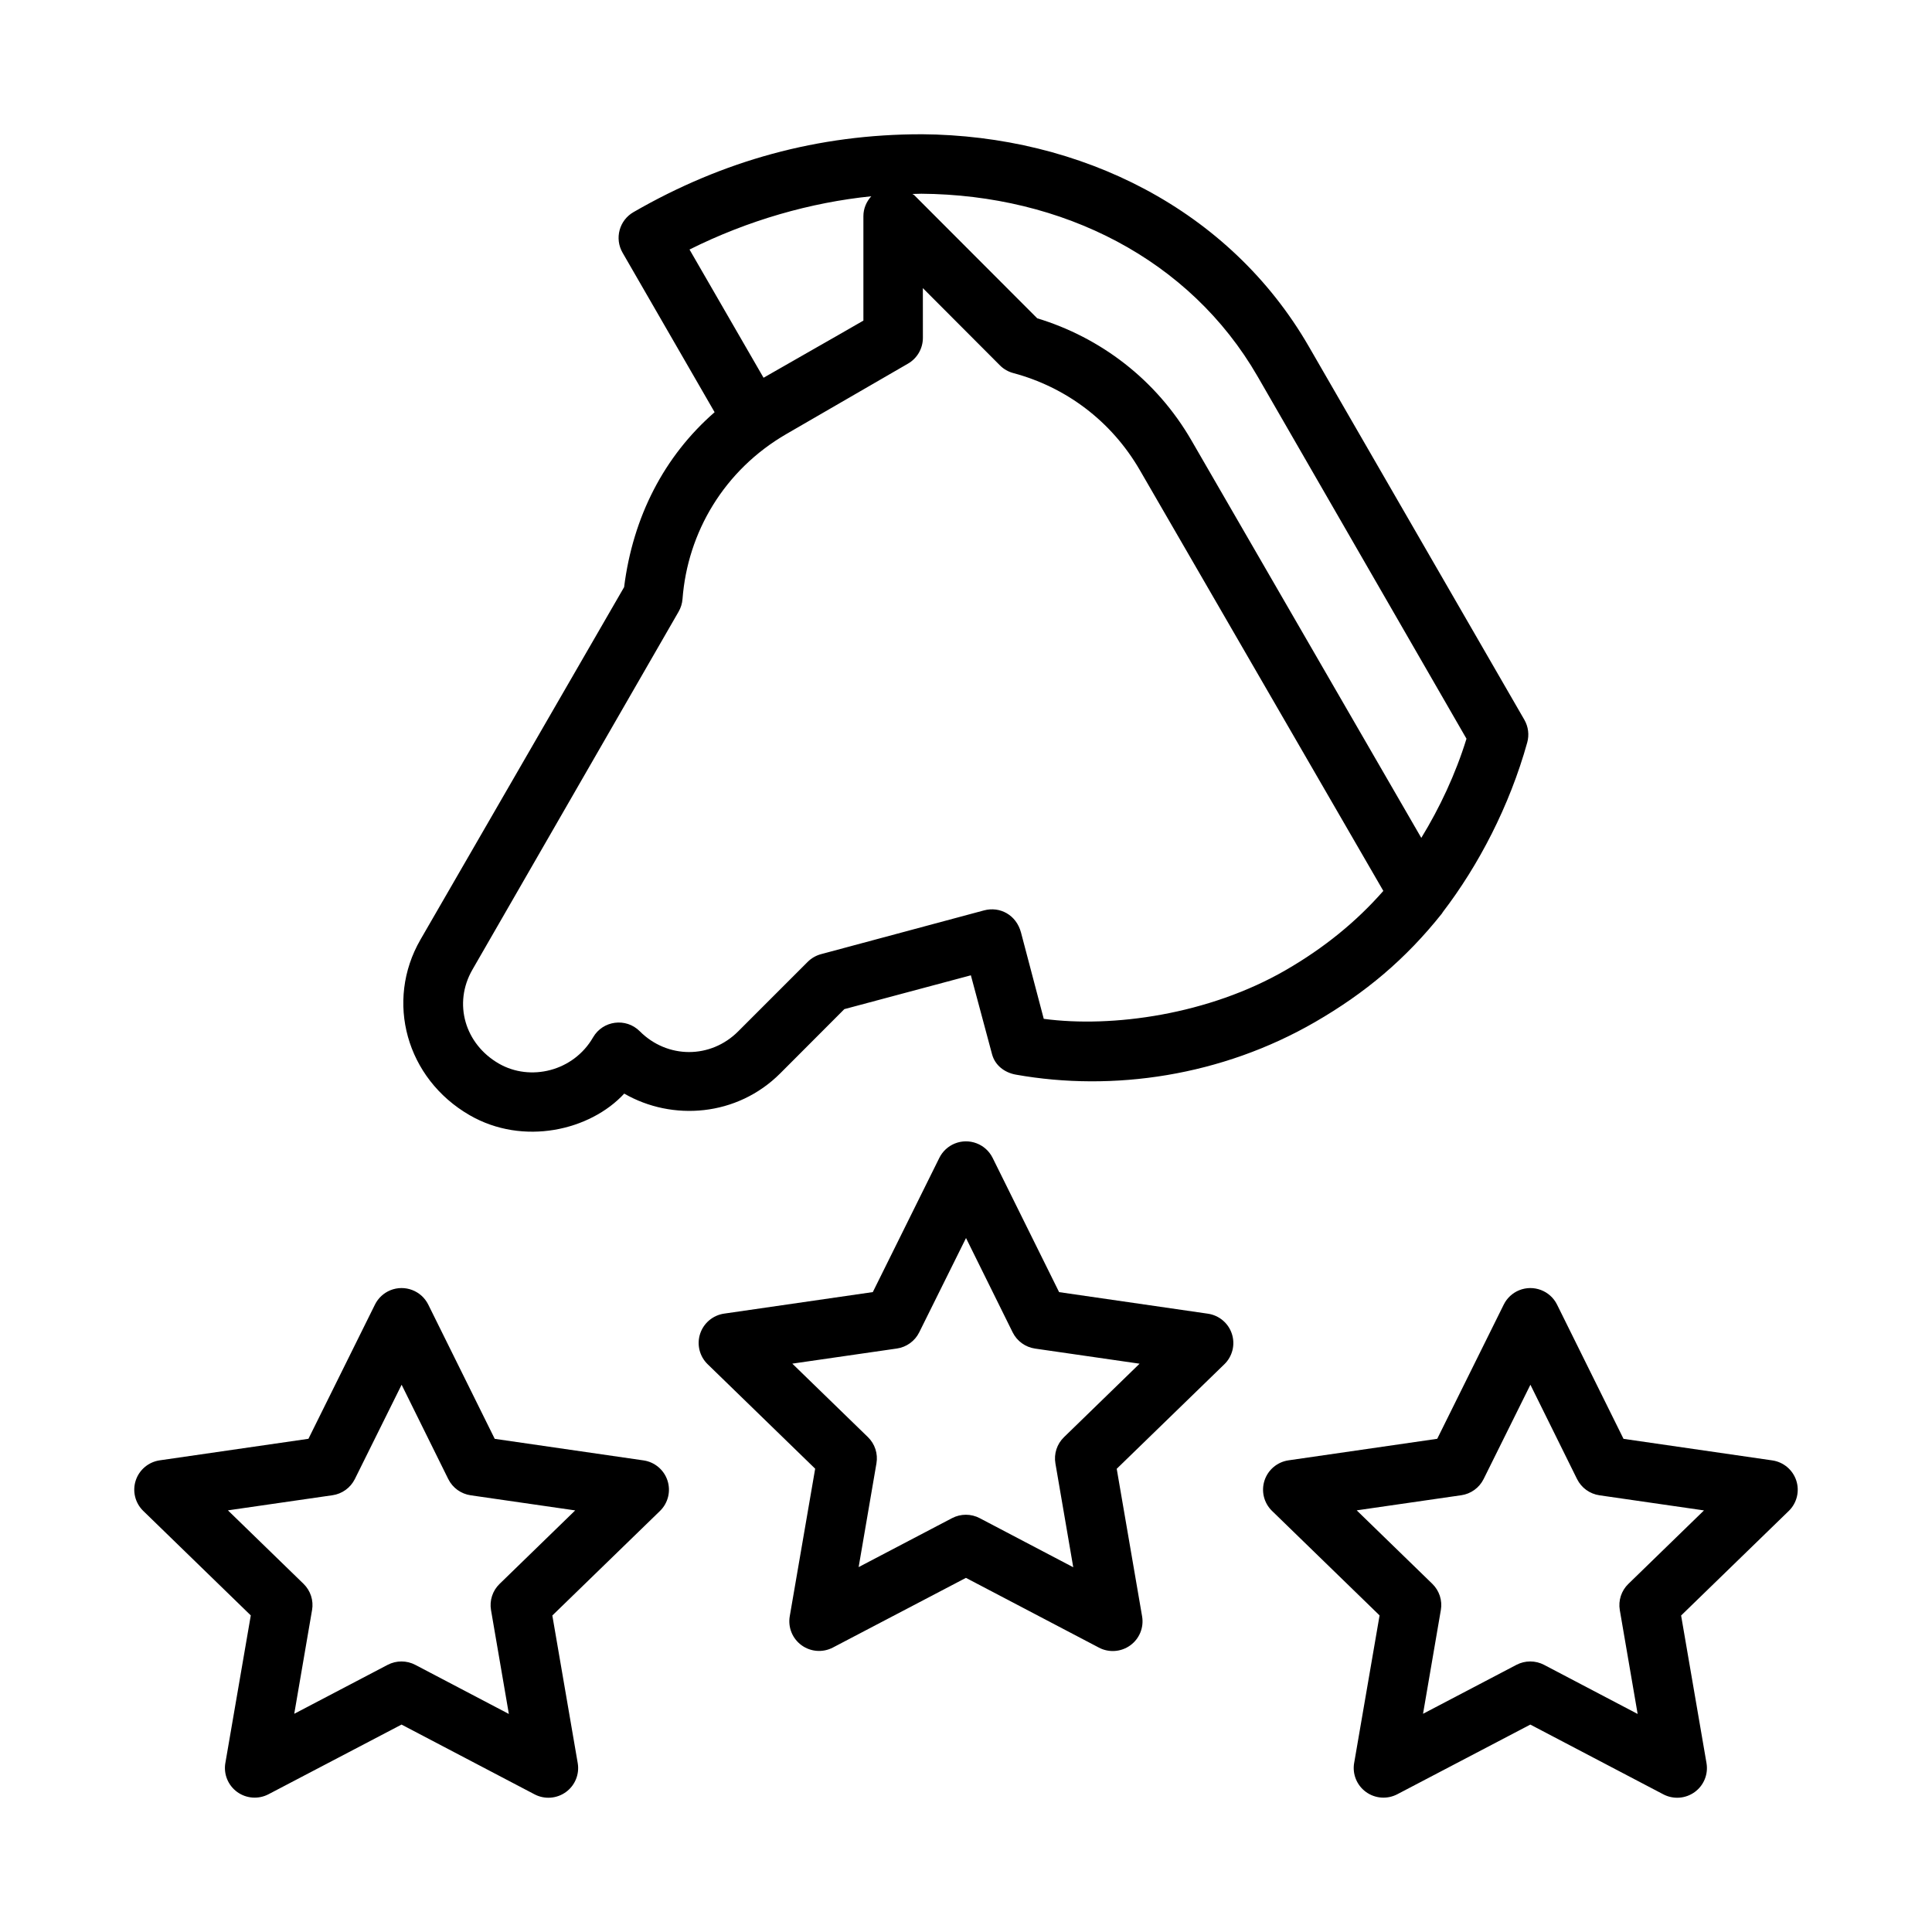
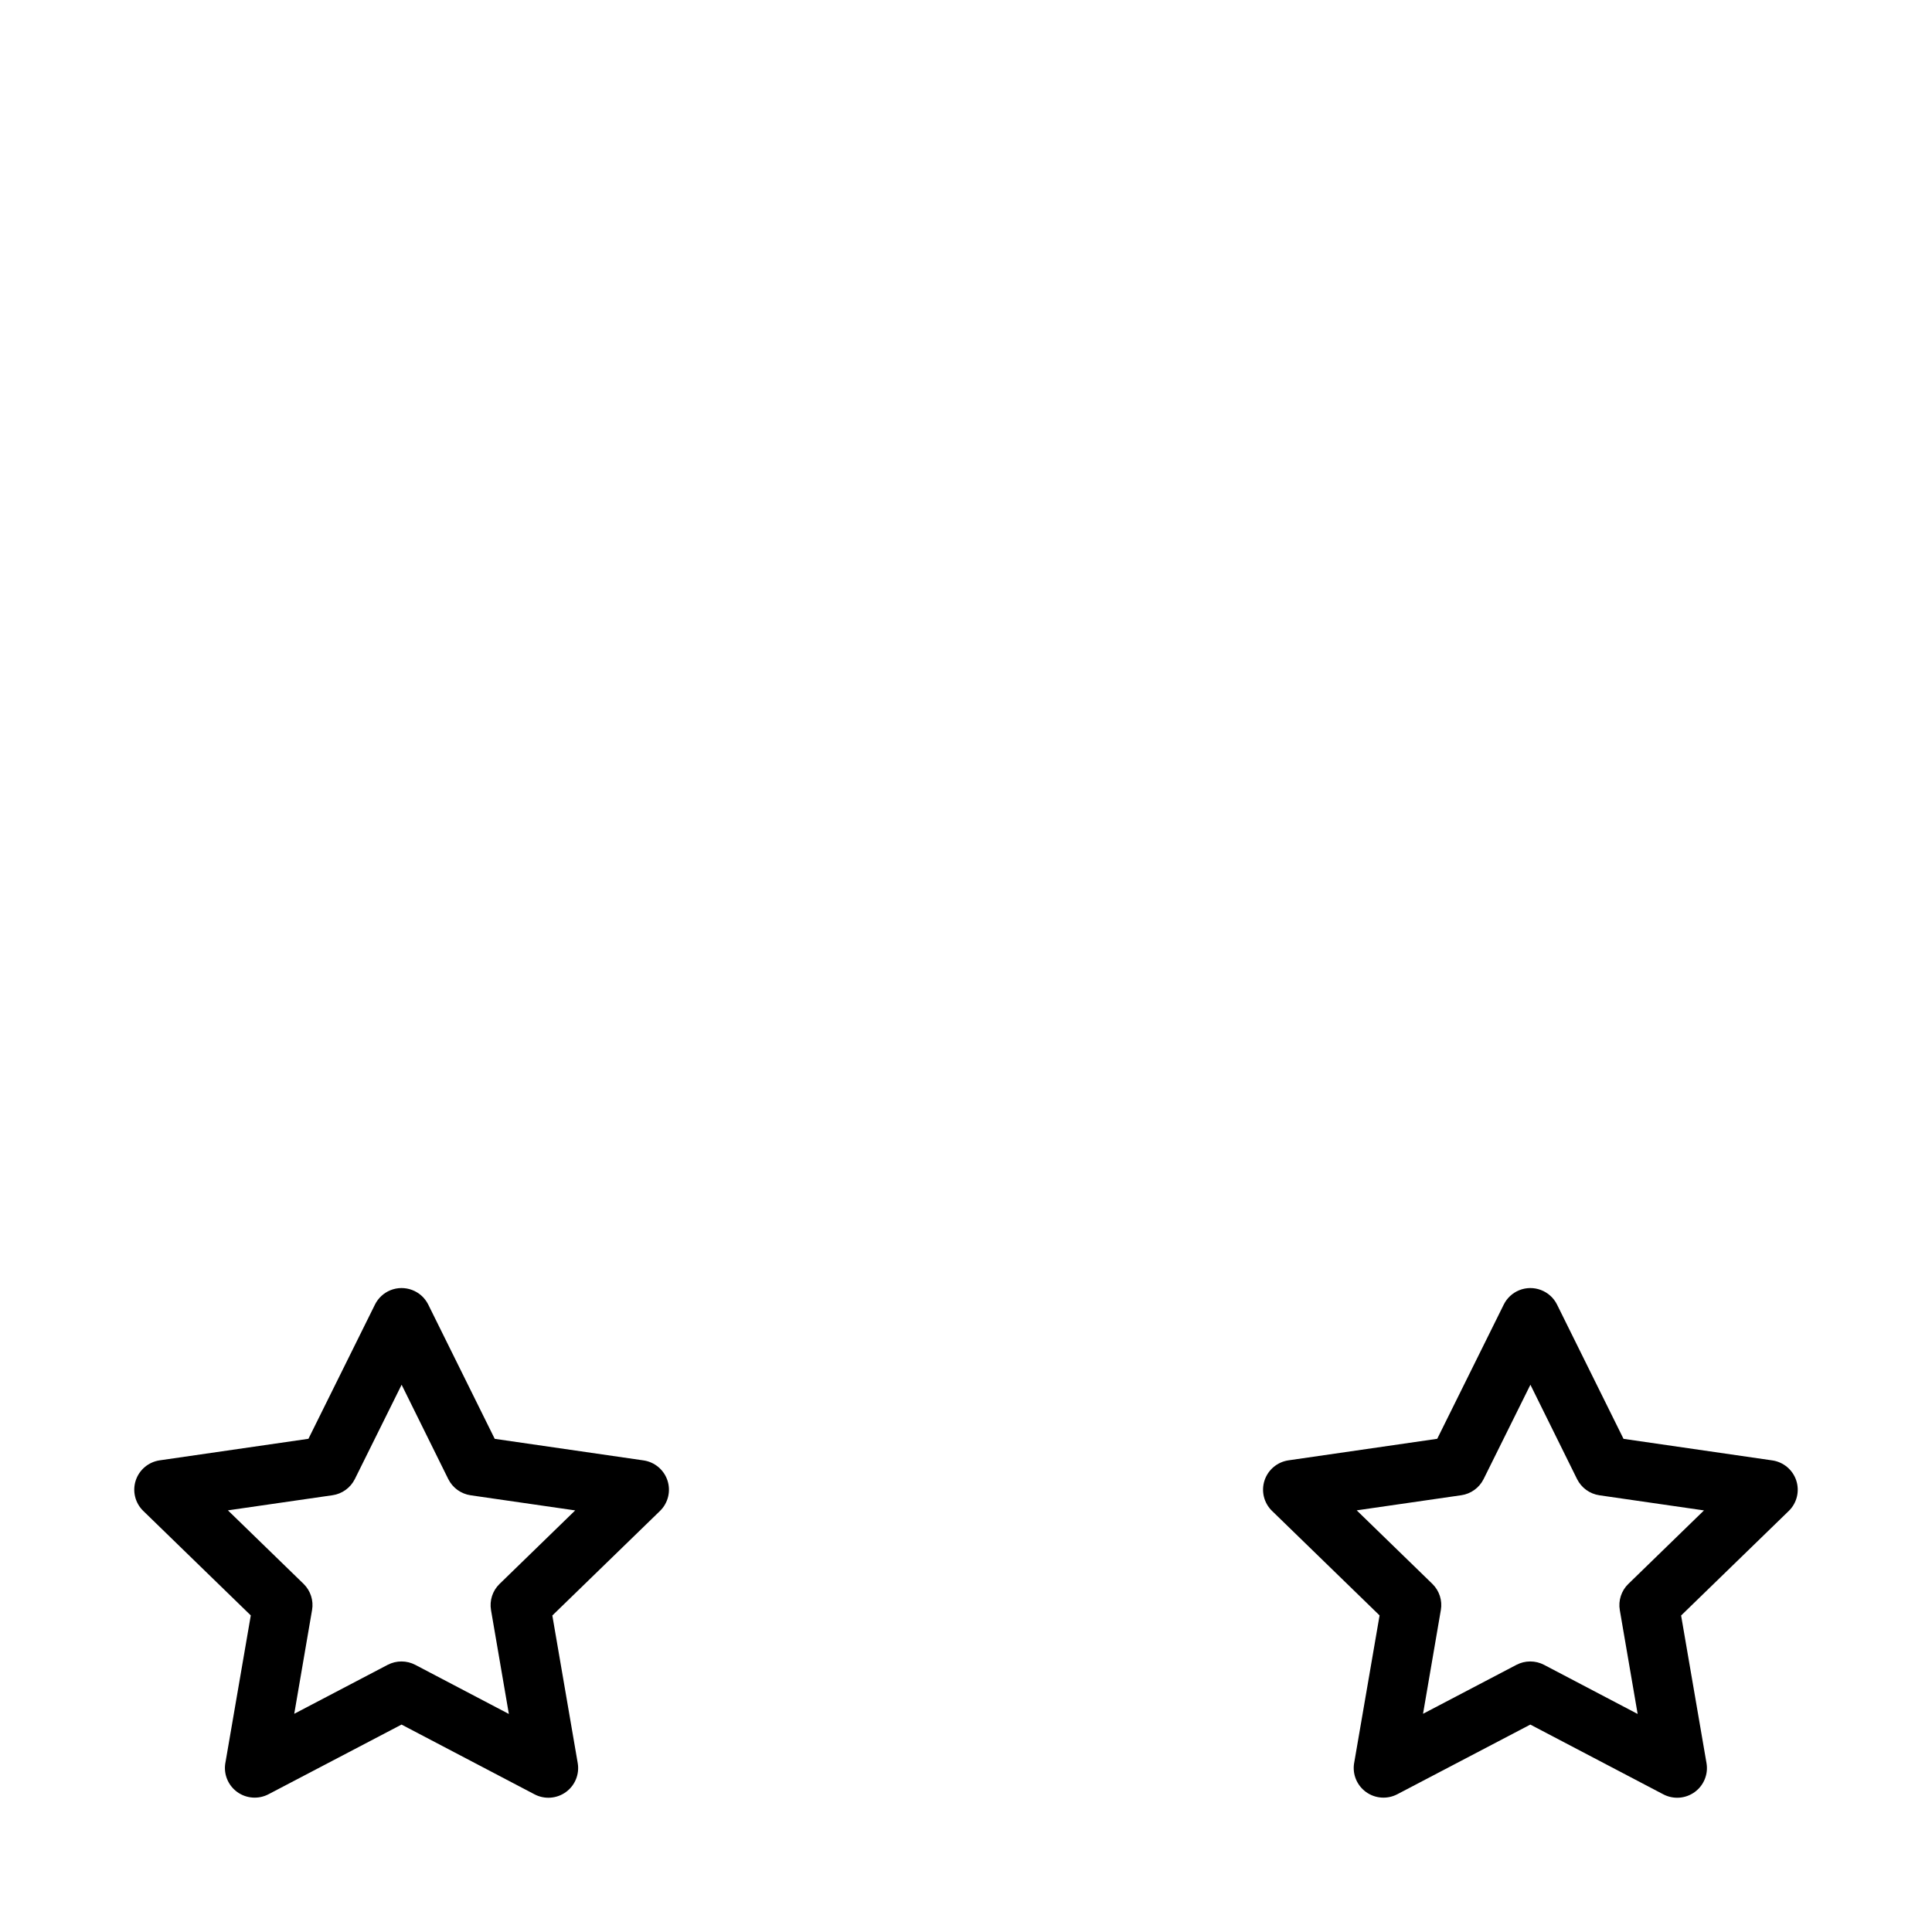
<svg xmlns="http://www.w3.org/2000/svg" fill="#000000" width="800px" height="800px" version="1.1" viewBox="144 144 512 512">
  <g>
-     <path d="m388.18 179.58c-27.34 0-52.609 6.961-76.293 20.633-3.773 2.164-5.074 6.977-2.906 10.746l24.398 42.281c-13.371 11.645-21.641 27.699-23.984 46.355l-53.98 93.434c-9.402 16.312-3.766 36.793 13.039 46.508 14.223 8.211 31.965 4.047 40.973-5.719 12.699 7.332 29.895 6.102 41.359-5.383l16.973-17.004 33.531-8.965 5.613 20.926c0.797 2.949 3.305 4.859 6.305 5.398 25.789 4.598 54.57 0.363 79.336-13.961 13.293-7.691 23.93-16.609 33.578-28.734 0.086-0.117 0.137-0.238 0.215-0.34 0.008-0.008 0.008-0.02 0.016-0.031 9.484-12.391 17.695-28.129 22.371-44.926 0.57-2.035 0.301-4.211-0.754-6.043l-57.117-98.922c-20.988-36.359-60.426-55.969-102.68-56.258zm-0.105 15.758c37.484 0.27 71.242 17.301 89.191 48.402l55.367 96.031c-2.906 9.414-7.121 18.34-11.977 26.277l-60.855-105.24c-9.391-16.297-24.293-27.41-40.93-32.457l-32.578-32.625c-0.141-0.148-0.344-0.18-0.492-0.324 0.758-0.008 1.523-0.059 2.277-0.059zm-13.176 0.676c-1.273 1.406-2.098 3.242-2.09 5.289v27.66c-9.301 5.379-17.156 9.785-26.461 15.145l-19.621-33.98c15.531-7.762 32.141-12.48 48.172-14.113zm13.668 24.34 20.449 20.496c0.98 0.98 2.211 1.676 3.551 2.027 13.68 3.66 25.887 12.492 33.578 25.844l64.453 111.38c-7.219 8.227-15.781 15.152-25.816 20.957-20.461 11.836-46.012 15.371-64.176 12.945l-6.027-22.863c-1.246-4.695-5.606-7.004-9.809-5.875l-43.172 11.594c-1.34 0.355-2.57 1.066-3.551 2.043l-18.418 18.418c-7.32 7.336-18.773 7.301-26.09-0.031-3.66-3.66-9.785-2.852-12.375 1.629-5.18 8.984-16.625 11.762-24.984 6.934-8.965-5.184-12.156-15.91-6.981-24.891l54.629-94.848c0.598-1.031 0.957-2.191 1.047-3.383 1.332-17.598 11-34.152 27.551-43.727 11.664-6.746 19.992-11.574 32.195-18.633 2.438-1.402 3.941-3.996 3.953-6.812z" />
    <path d="m247.45 485.93c-1.777 0.727-3.231 2.078-4.082 3.797l-17.629 35.57-39.406 5.707c-2.969 0.43-5.434 2.5-6.363 5.34s-0.164 5.961 1.98 8.051l28.512 27.707-6.734 39.094h-0.004c-0.512 2.945 0.699 5.926 3.125 7.691 2.426 1.762 5.644 1.996 8.305 0.609l35.258-18.465 35.238 18.48c2.656 1.398 5.879 1.168 8.312-0.59 2.43-1.758 3.648-4.742 3.141-7.691l-6.727-39.105 28.523-27.703-0.004 0.004c2.152-2.09 2.926-5.215 2-8.059-0.93-2.848-3.398-4.922-6.371-5.348l-39.414-5.711-17.617-35.578c-1.832-3.691-6.211-5.352-10.043-3.801zm2.984 25.039 12.367 25.012h0.004c1.148 2.316 3.371 3.918 5.938 4.289l27.691 4.004-20.035 19.473v-0.004c-1.863 1.805-2.711 4.406-2.273 6.957l4.727 27.516-24.773-13h0.004c-2.301-1.211-5.047-1.219-7.352-0.016l-24.754 12.973 4.719-27.492 0.004 0.004c0.438-2.547-0.406-5.141-2.258-6.949l-20.043-19.477 27.691-4.004v0.004c2.566-0.367 4.785-1.973 5.941-4.285z" />
-     <path d="m397.02 447.05c-1.781 0.727-3.234 2.078-4.086 3.797l-17.629 35.57-39.406 5.707c-2.965 0.434-5.43 2.5-6.359 5.34-0.93 2.84-0.164 5.961 1.977 8.051l28.512 27.707-6.734 39.094c-0.512 2.945 0.699 5.93 3.125 7.691 2.426 1.762 5.644 2 8.305 0.609l35.258-18.465 35.238 18.48v0.004c2.656 1.395 5.879 1.164 8.309-0.594 2.434-1.758 3.648-4.738 3.141-7.691l-6.727-39.105 28.523-27.703v0.004c2.152-2.09 2.926-5.211 1.996-8.059-0.926-2.848-3.398-4.918-6.371-5.348l-39.414-5.711-17.617-35.578c-1.832-3.691-6.211-5.352-10.039-3.801zm2.984 25.039 12.367 25.012c1.152 2.316 3.371 3.918 5.938 4.289l27.691 4.004-20.035 19.473 0.004-0.004c-1.863 1.805-2.715 4.406-2.273 6.961l4.727 27.516-24.773-13v-0.004c-2.297-1.211-5.047-1.215-7.348-0.012l-24.754 12.973 4.719-27.492c0.441-2.547-0.402-5.141-2.254-6.949l-20.043-19.477 27.691-4.004-0.004 0.004c2.566-0.367 4.789-1.969 5.941-4.285z" />
    <path d="m546.59 485.93c-1.781 0.727-3.231 2.078-4.082 3.797l-17.629 35.57-39.406 5.707c-2.969 0.43-5.434 2.5-6.363 5.34-0.93 2.84-0.164 5.961 1.98 8.051l28.512 27.707-6.734 39.094h-0.004c-0.512 2.945 0.699 5.926 3.125 7.688 2.426 1.766 5.644 2 8.305 0.613l35.258-18.465 35.238 18.48c2.656 1.398 5.879 1.168 8.312-0.59 2.43-1.758 3.648-4.742 3.137-7.691l-6.727-39.105 28.523-27.703v0.004c2.152-2.09 2.926-5.215 2-8.059-0.93-2.848-3.398-4.922-6.371-5.348l-39.414-5.711-17.617-35.578c-1.832-3.691-6.215-5.352-10.043-3.801zm2.984 25.039 12.367 25.012c1.152 2.316 3.375 3.918 5.941 4.289l27.691 4.004-20.035 19.473v-0.004c-1.863 1.805-2.711 4.406-2.273 6.957l4.727 27.516-24.773-13h0.004c-2.301-1.211-5.051-1.219-7.352-0.016l-24.754 12.973 4.719-27.492 0.004 0.004c0.438-2.547-0.406-5.144-2.258-6.949l-20.043-19.477 27.691-4.004-0.004 0.004c2.57-0.367 4.789-1.973 5.941-4.285z" />
  </g>
</svg>